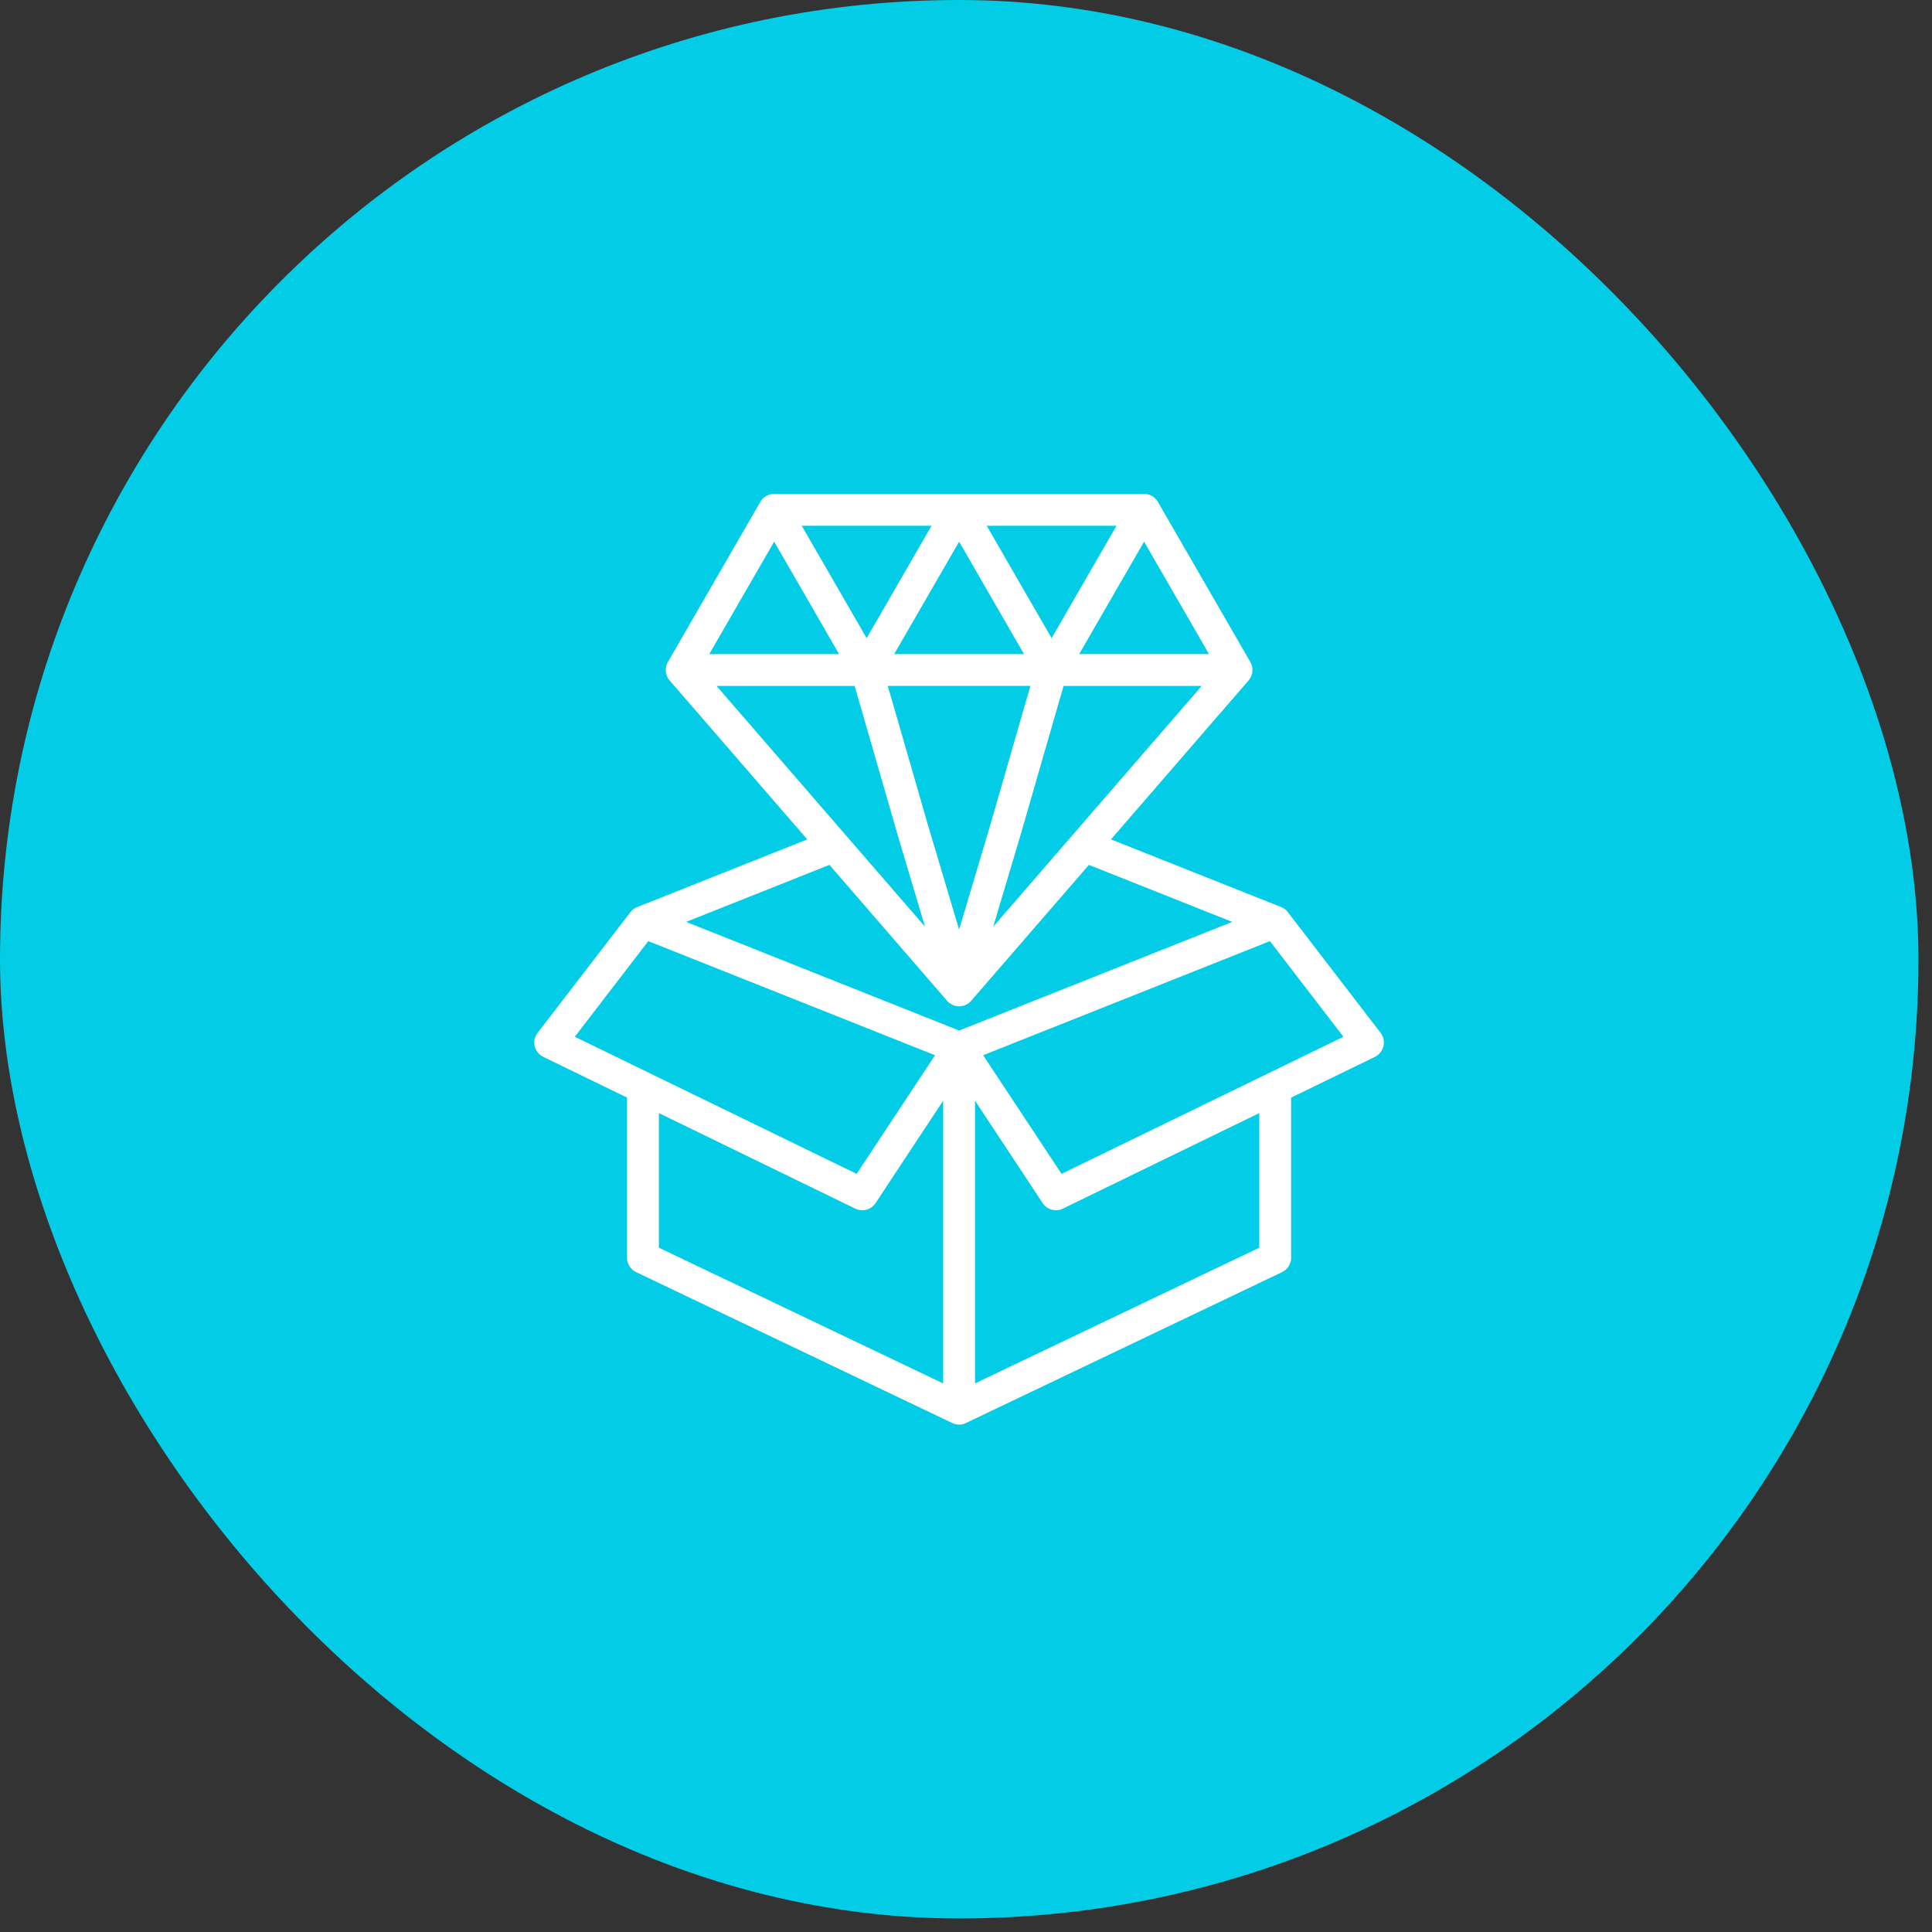
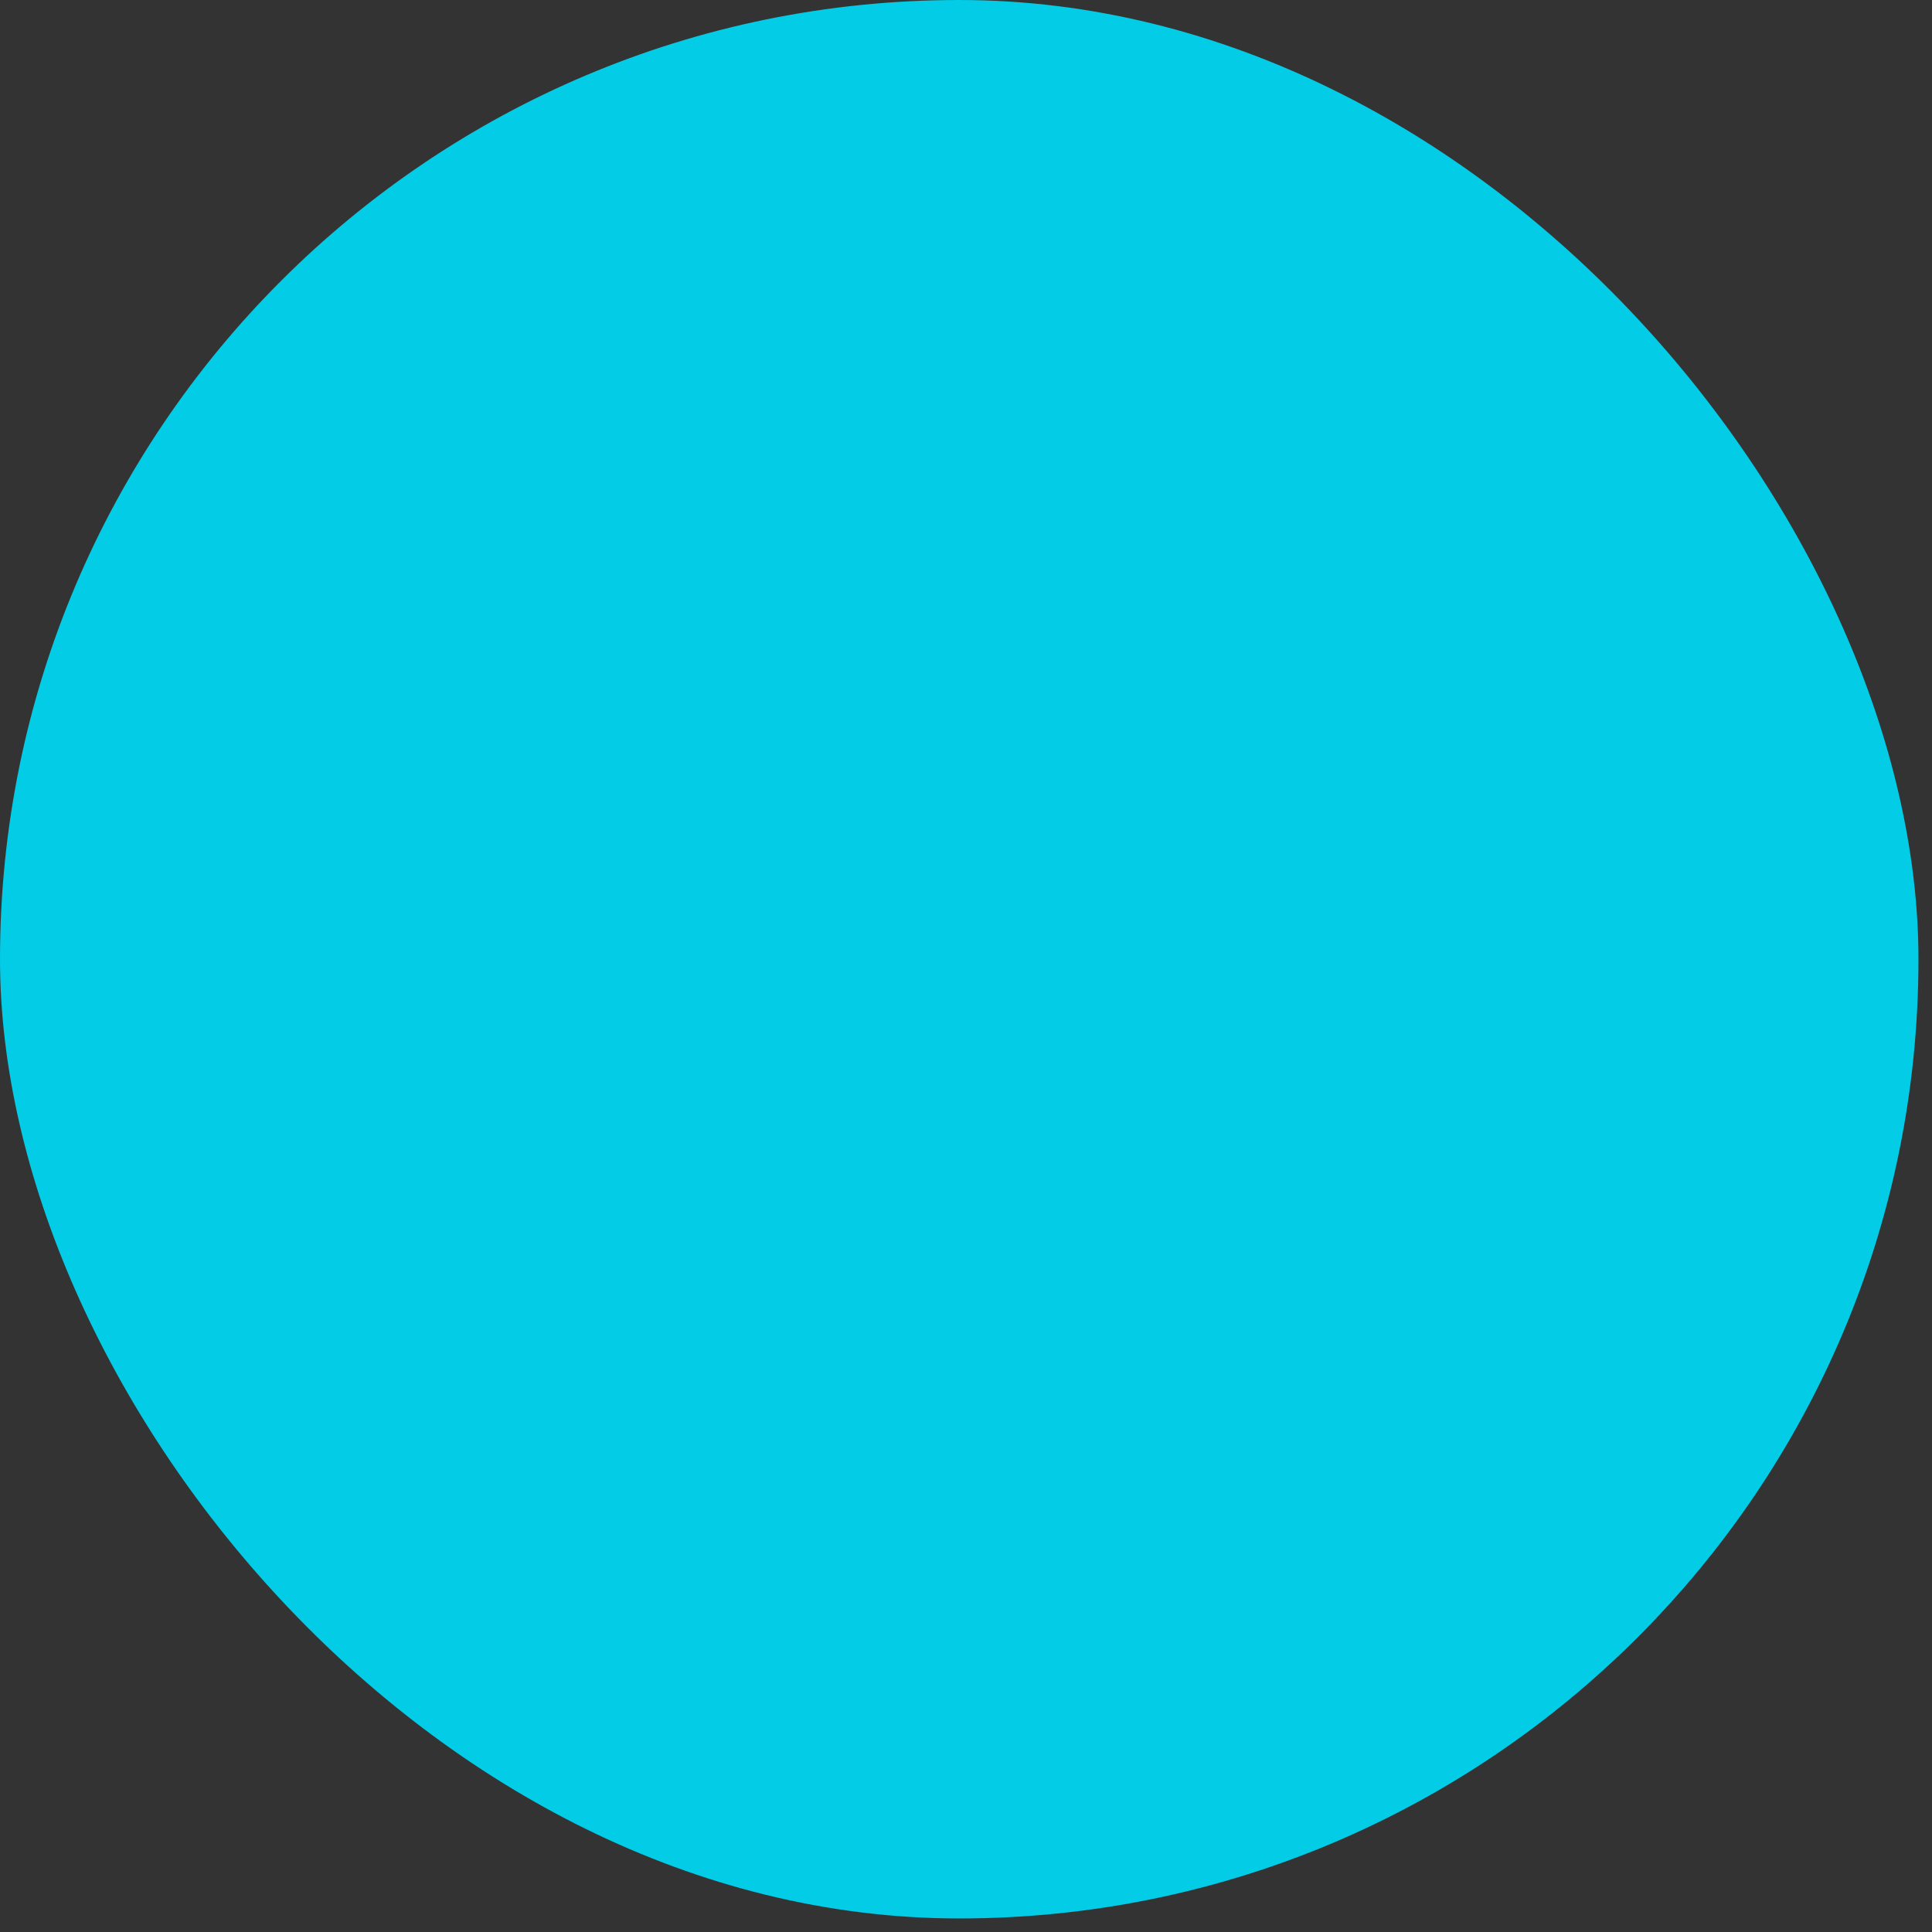
<svg xmlns="http://www.w3.org/2000/svg" width="87" height="87" fill="none">
  <rect width="100%" height="100%" fill="#333333" stroke="none" />
  <rect width="86.39" height="86.39" fill="#03CCE6" rx="43.195" />
-   <path fill="#fff" d="m24.465 47.592 3.771 1.834v7.211c0 .276.16.529.409.648L42.88 64.08v-.001a.709.709 0 0 0 .617.001l14.236-6.795c.25-.12.408-.37.408-.648v-7.21l3.773-1.835a.72.72 0 0 0 .255-1.082l-4.175-5.434a.71.71 0 0 0-.302-.23l-7.664-3.048 6.199-7.159h-.002a.718.718 0 0 0 .08-.827l-4.165-7.213a.716.716 0 0 0-.621-.358H34.86a.718.718 0 0 0-.621.358l-4.164 7.213a.718.718 0 0 0 .08.828h-.002l6.199 7.159-7.664 3.05a.703.703 0 0 0-.302.229L24.21 46.51a.714.714 0 0 0 .254 1.08Zm5.206 2.532 8.843 4.302a.715.715 0 0 0 .912-.248l3.046-4.612v12.732L29.67 56.185v-6.06Zm27.036 6.061-12.801 6.11v-12.73l3.045 4.611a.717.717 0 0 0 .912.249l8.844-4.302v6.063Zm-8.905-3.325-3.53-5.342 12.914-5.138 3.31 4.307-12.694 6.173ZM32.265 30.888h6.22l1.934 6.7 1.234 4.14-9.388-10.84ZM43.19 41.862l-1.394-4.677-1.818-6.298H46.4l-1.815 6.292-1.395 4.683Zm-2.923-12.408 2.923-5.062 2.922 5.062h-5.845Zm7.088-.717-2.922-5.062h5.845l-2.923 5.062Zm-8.33 0-2.922-5.062h5.845l-2.922 5.062Zm6.937 8.846 1.932-6.695h6.22l-9.387 10.84 1.235-4.145Zm8.48-8.13h-5.845l2.923-5.061 2.922 5.062Zm-19.58-5.061 2.922 5.062h-5.845l2.922-5.062Zm7.786 20.675a.719.719 0 0 0 1.085 0l5.301-6.12 6.454 2.567-12.296 4.892-12.295-4.892 6.453-2.568 5.298 6.121ZM29.192 42.38l12.914 5.138-3.53 5.342-12.692-6.174 3.308-4.306Z" />
</svg>